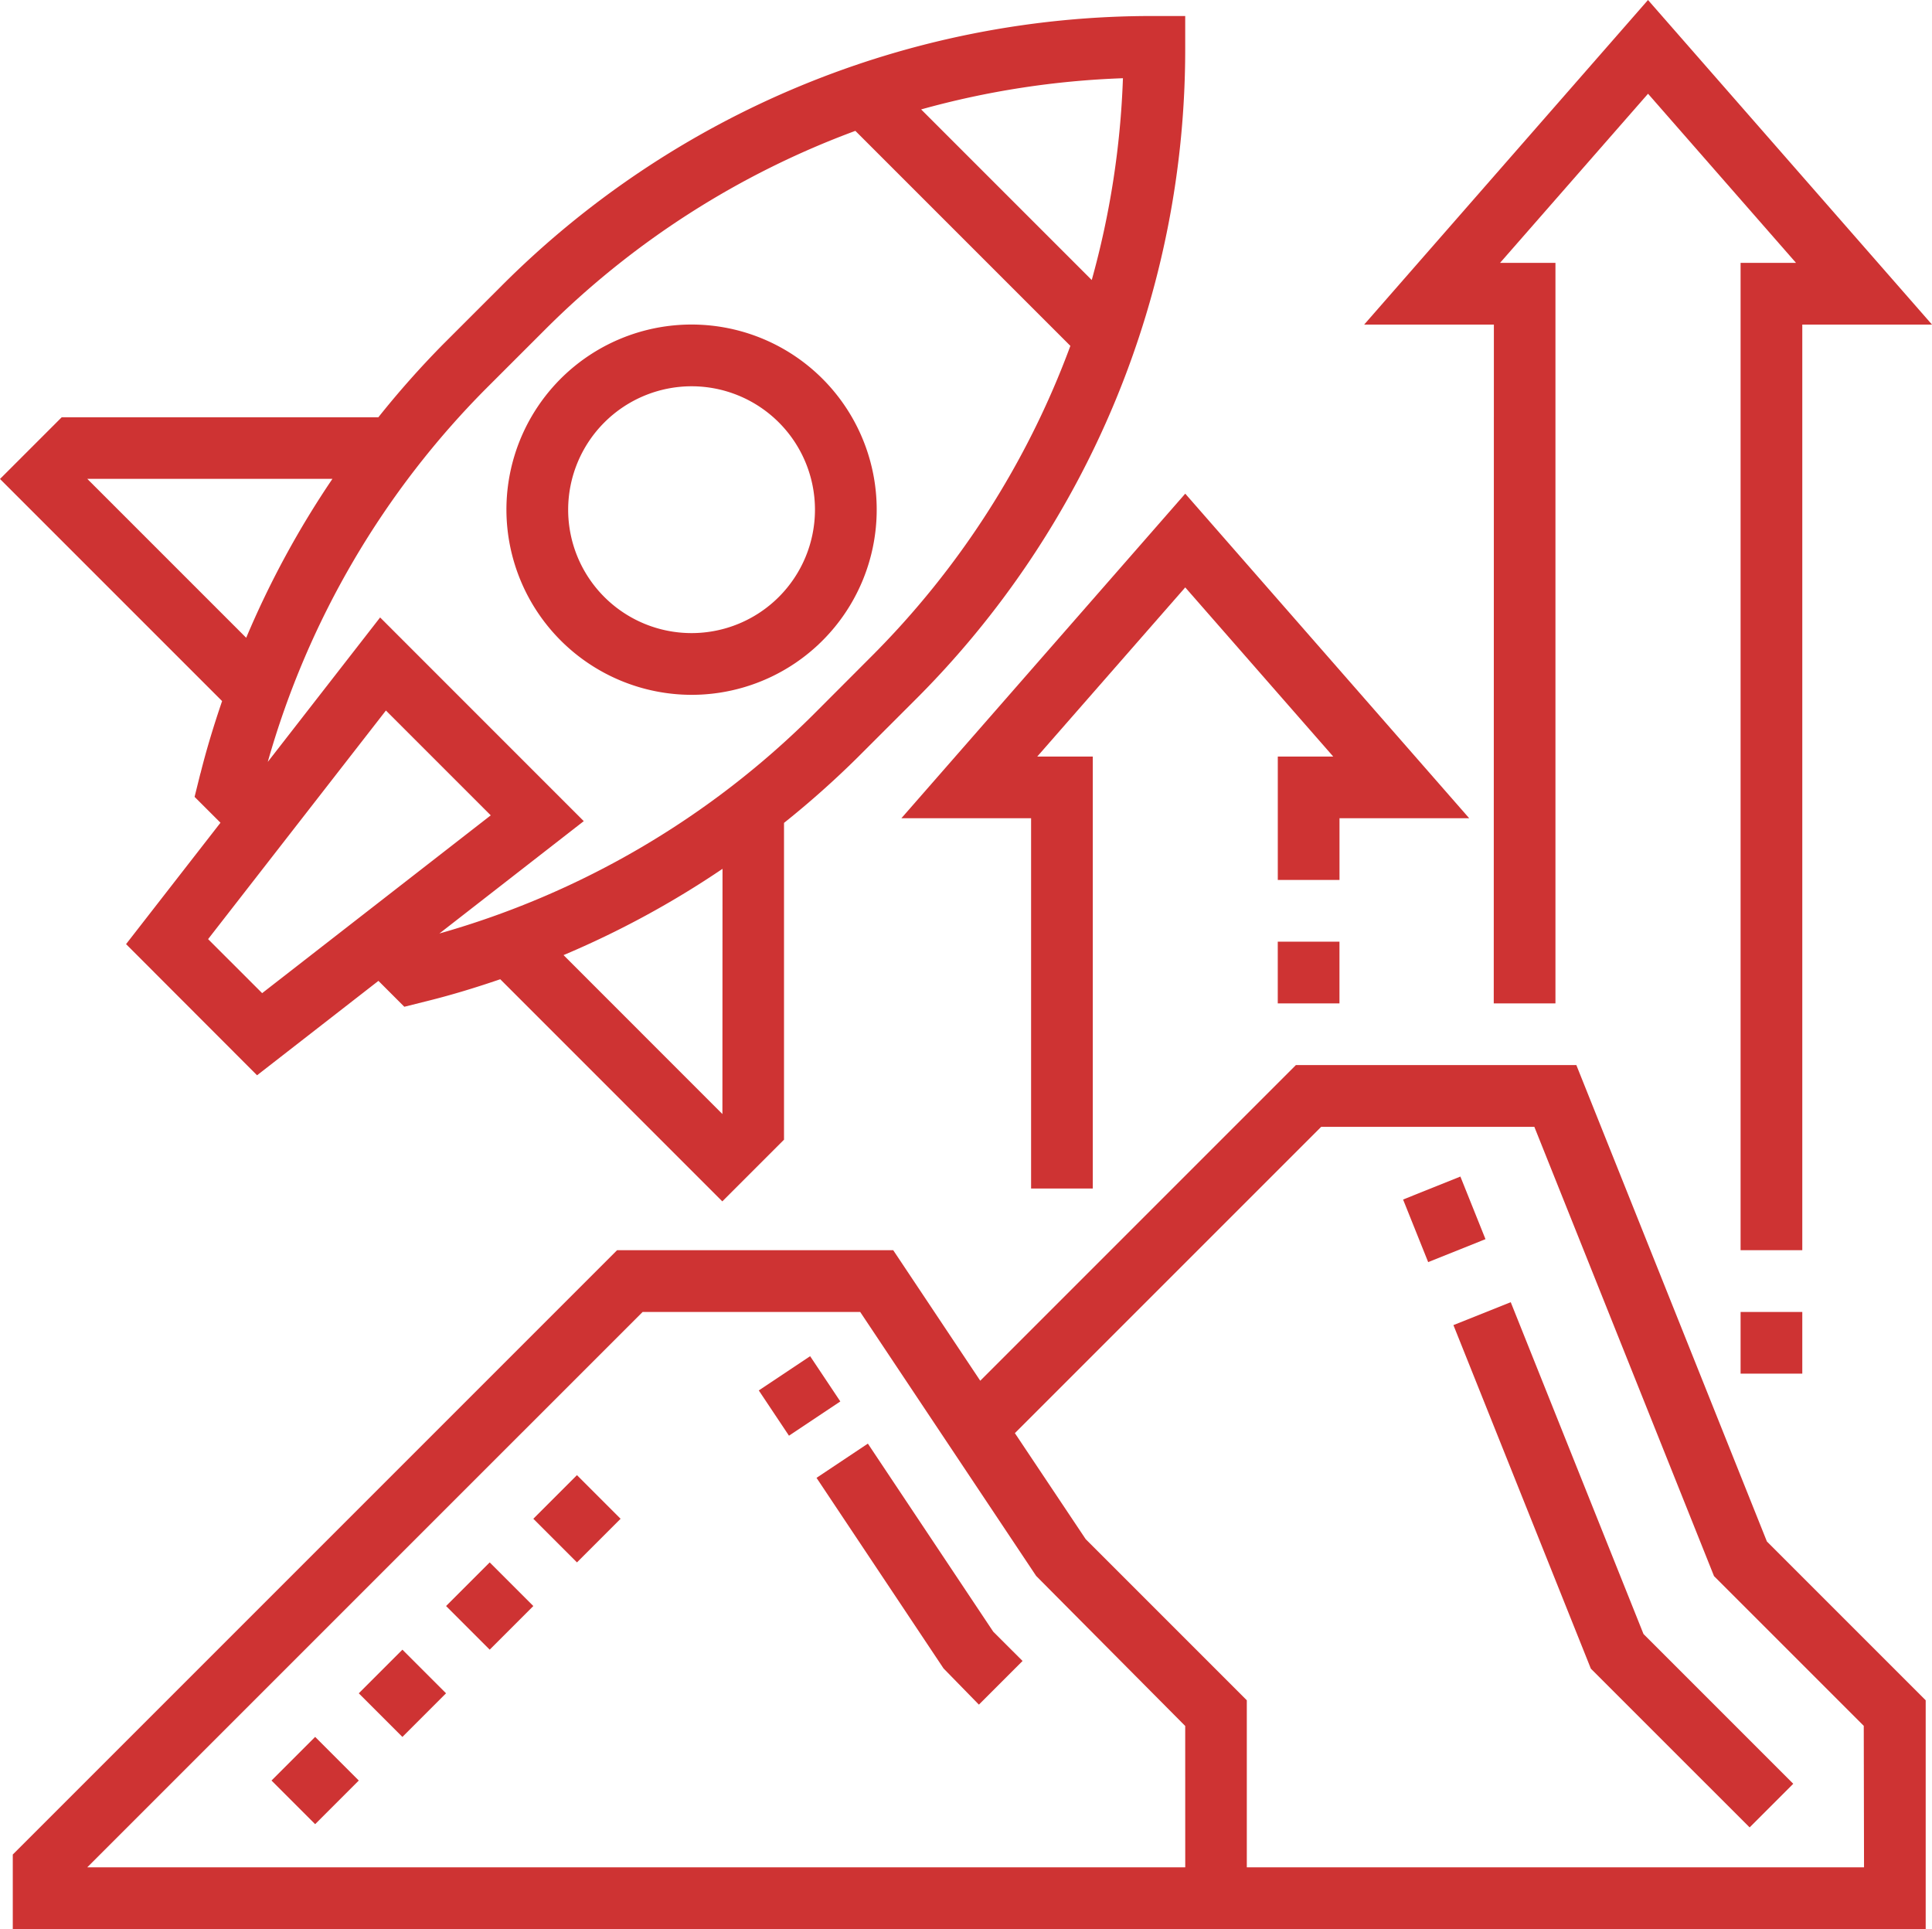
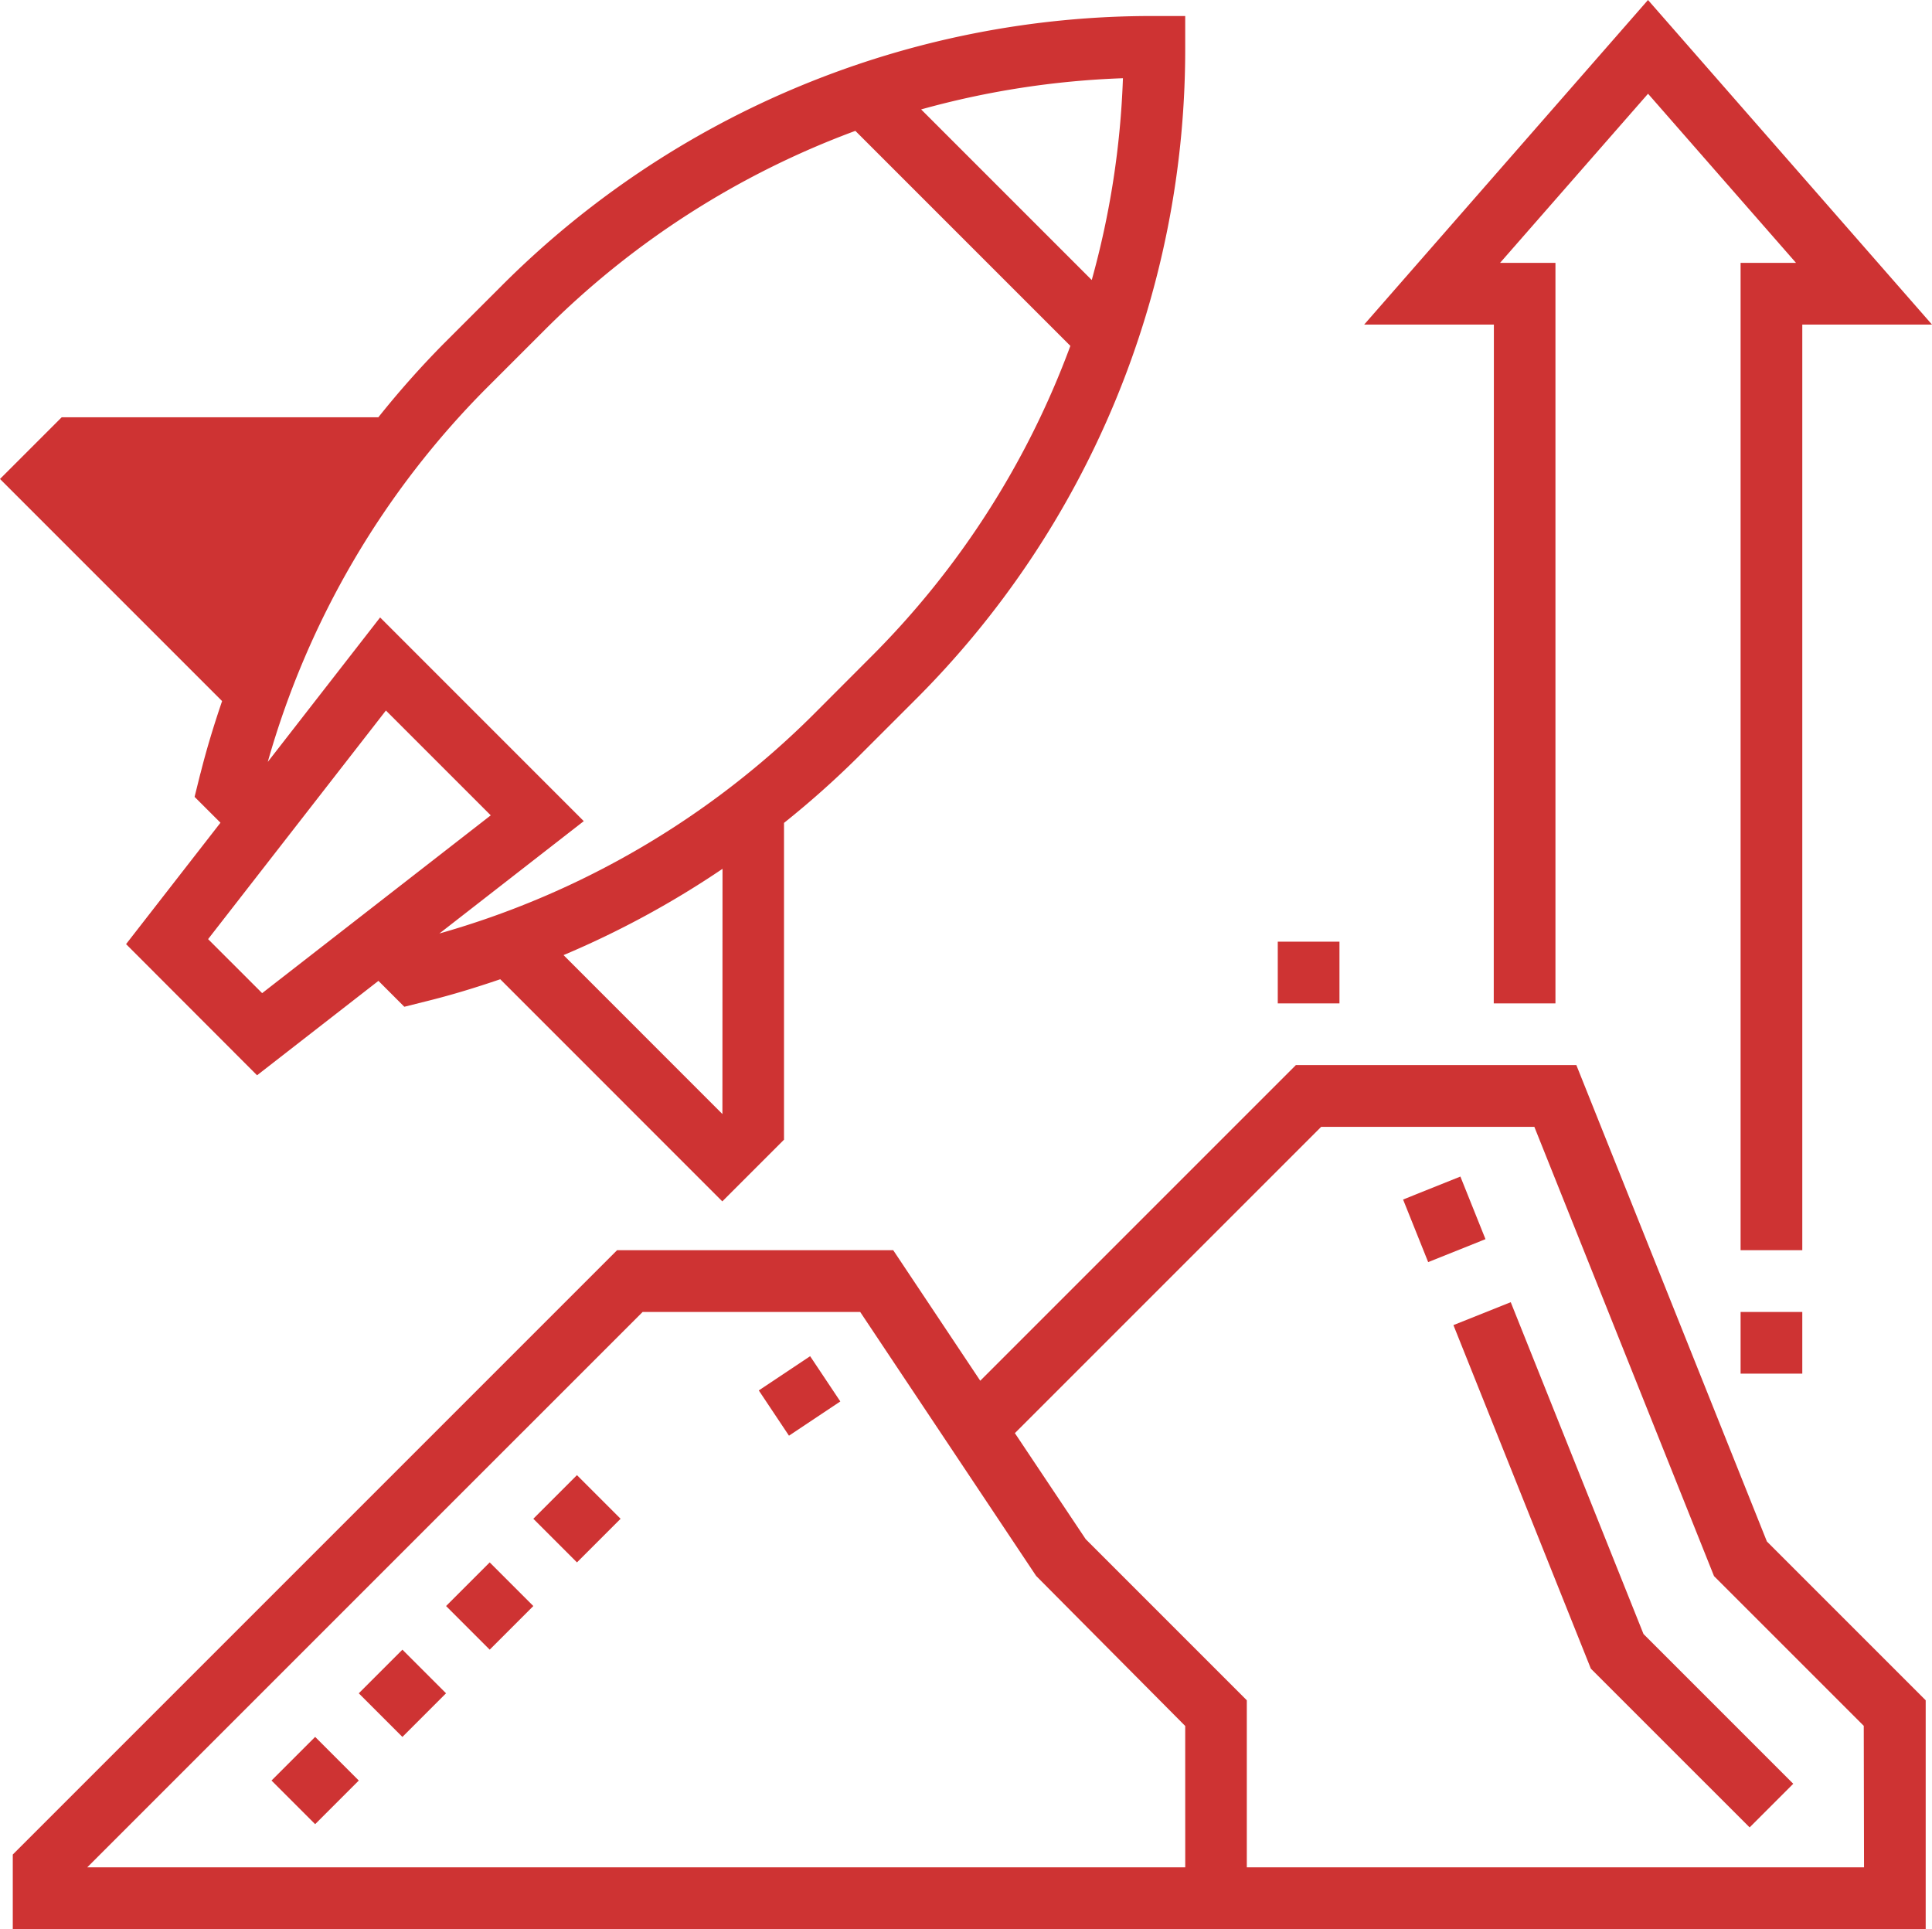
<svg xmlns="http://www.w3.org/2000/svg" width="57.301" height="57.21" viewBox="0 0 57.301 57.21">
  <g transform="translate(-0.586 -0.481)">
-     <path d="M22.491,21.981A5.491,5.491,0,1,0,17,16.491,5.5,5.5,0,0,0,22.491,21.981Zm0-9.151a3.66,3.66,0,1,1-3.66,3.66A3.664,3.664,0,0,1,22.491,12.83Z" transform="translate(-1.394 -0.893)" fill="#ce3333" />
-     <path d="M6.531,23.458l-.174.7.768.767-2.8,3.6L8.21,32.415l3.6-2.8.768.768.7-.175c.727-.181,1.439-.4,2.145-.641l6.586,6.588,1.83-1.83V24.93a27.446,27.446,0,0,0,2.179-1.938l1.685-1.684A27.245,27.245,0,0,0,35.738,1.915V1h-.915A27.249,27.249,0,0,0,15.431,9.033l-1.685,1.684A27.446,27.446,0,0,0,11.808,12.9H2.416l-1.83,1.83,6.587,6.587c-.24.706-.46,1.42-.641,2.146Zm.227,4.919,5.274-6.78,3.109,3.109-6.78,5.273Zm15.254,5.188L17.3,28.851a27.426,27.426,0,0,0,4.715-2.559ZM32.966,8.83l-5.06-5.06a25.651,25.651,0,0,1,5.985-.925A25.6,25.6,0,0,1,32.966,8.83ZM15.04,12.011l1.685-1.684a25.529,25.529,0,0,1,9.23-5.921l6.377,6.377a25.529,25.529,0,0,1-5.921,9.23L24.727,21.7A25.588,25.588,0,0,1,13.618,28.21L17.9,24.878,11.86,18.837,8.528,23.121a25.589,25.589,0,0,1,6.512-11.11ZM3.174,14.726h7.272A27.351,27.351,0,0,0,7.888,19.44Z" transform="translate(0 -0.044)" fill="#ce3333" />
+     <path d="M6.531,23.458l-.174.7.768.767-2.8,3.6L8.21,32.415l3.6-2.8.768.768.7-.175c.727-.181,1.439-.4,2.145-.641l6.586,6.588,1.83-1.83V24.93a27.446,27.446,0,0,0,2.179-1.938l1.685-1.684A27.245,27.245,0,0,0,35.738,1.915V1h-.915A27.249,27.249,0,0,0,15.431,9.033l-1.685,1.684A27.446,27.446,0,0,0,11.808,12.9H2.416l-1.83,1.83,6.587,6.587c-.24.706-.46,1.42-.641,2.146Zm.227,4.919,5.274-6.78,3.109,3.109-6.78,5.273Zm15.254,5.188L17.3,28.851a27.426,27.426,0,0,0,4.715-2.559ZM32.966,8.83l-5.06-5.06a25.651,25.651,0,0,1,5.985-.925A25.6,25.6,0,0,1,32.966,8.83ZM15.04,12.011l1.685-1.684a25.529,25.529,0,0,1,9.23-5.921l6.377,6.377a25.529,25.529,0,0,1-5.921,9.23L24.727,21.7A25.588,25.588,0,0,1,13.618,28.21L17.9,24.878,11.86,18.837,8.528,23.121a25.589,25.589,0,0,1,6.512-11.11ZM3.174,14.726A27.351,27.351,0,0,0,7.888,19.44Z" transform="translate(0 -0.044)" fill="#ce3333" />
    <path d="M0,0H1.831V2H0Z" transform="translate(42.2 36.056) rotate(-21.844)" fill="#ce3333" />
    <path d="M49.393,42.685l-1.7.679,4.076,10.189,4.709,4.708,1.294-1.294L53.33,52.525Z" transform="translate(-4 -3.584)" fill="#ce3333" />
    <path d="M47.374,35H39.055l-9.361,9.361-2.581-3.871H18.923L1,58.413v2.209H57.735V53.838l-4.71-4.71Zm-11.6,23.792H3.209L19.681,42.321h6.452l5.219,7.829L35.773,54.6Zm20.132,0H37.6V53.838l-4.779-4.779-2.1-3.144,9.085-9.084h6.322l5.329,13.325,4.441,4.44Z" transform="translate(-0.035 -2.931)" fill="#ce3333" />
    <path d="M0,0H1.83V1.83H0Z" transform="translate(8.639 53.287) rotate(-45)" fill="#ce3333" />
    <path d="M0,0H1.83V1.83H0Z" transform="translate(16.404 45.524) rotate(-45)" fill="#ce3333" />
    <path d="M0,0H1.83V1.83H0Z" transform="translate(13.816 48.112) rotate(-45)" fill="#ce3333" />
    <path d="M0,0H1.83V1.83H0Z" transform="translate(11.227 50.7) rotate(-45)" fill="#ce3333" />
    <path d="M0,0H1.83V1.613H0Z" transform="matrix(0.832, -0.555, 0.555, 0.832, 23.091, 41.718)" fill="#ce3333" />
-     <path d="M28.573,47.268,27.05,48.283l3.768,5.653,1.048,1.073,1.295-1.295-.87-.869Z" transform="translate(-2.247 -3.973)" fill="#ce3333" />
    <path d="M48.643,30.239h1.83V8.277H48.83l4.389-5.016,4.389,5.016H55.964V37.559h1.83V10.107h3.847L53.218.481,44.8,10.107h3.847Z" transform="translate(-3.754)" fill="#ce3333" />
    <path d="M57,43h1.83v1.83H57Z" transform="translate(-4.79 -3.61)" fill="#ce3333" />
-     <path d="M42.794,26.107h3.847l-8.422-9.626L29.8,26.107h3.847V37.088h1.83V24.277H33.83l4.389-5.016,4.389,5.016H40.964v3.66h1.83Z" transform="translate(-2.48 -1.359)" fill="#ce3333" />
    <path d="M42,31h1.83v1.83H42Z" transform="translate(-3.517 -2.591)" fill="#ce3333" />
  </g>
</svg>